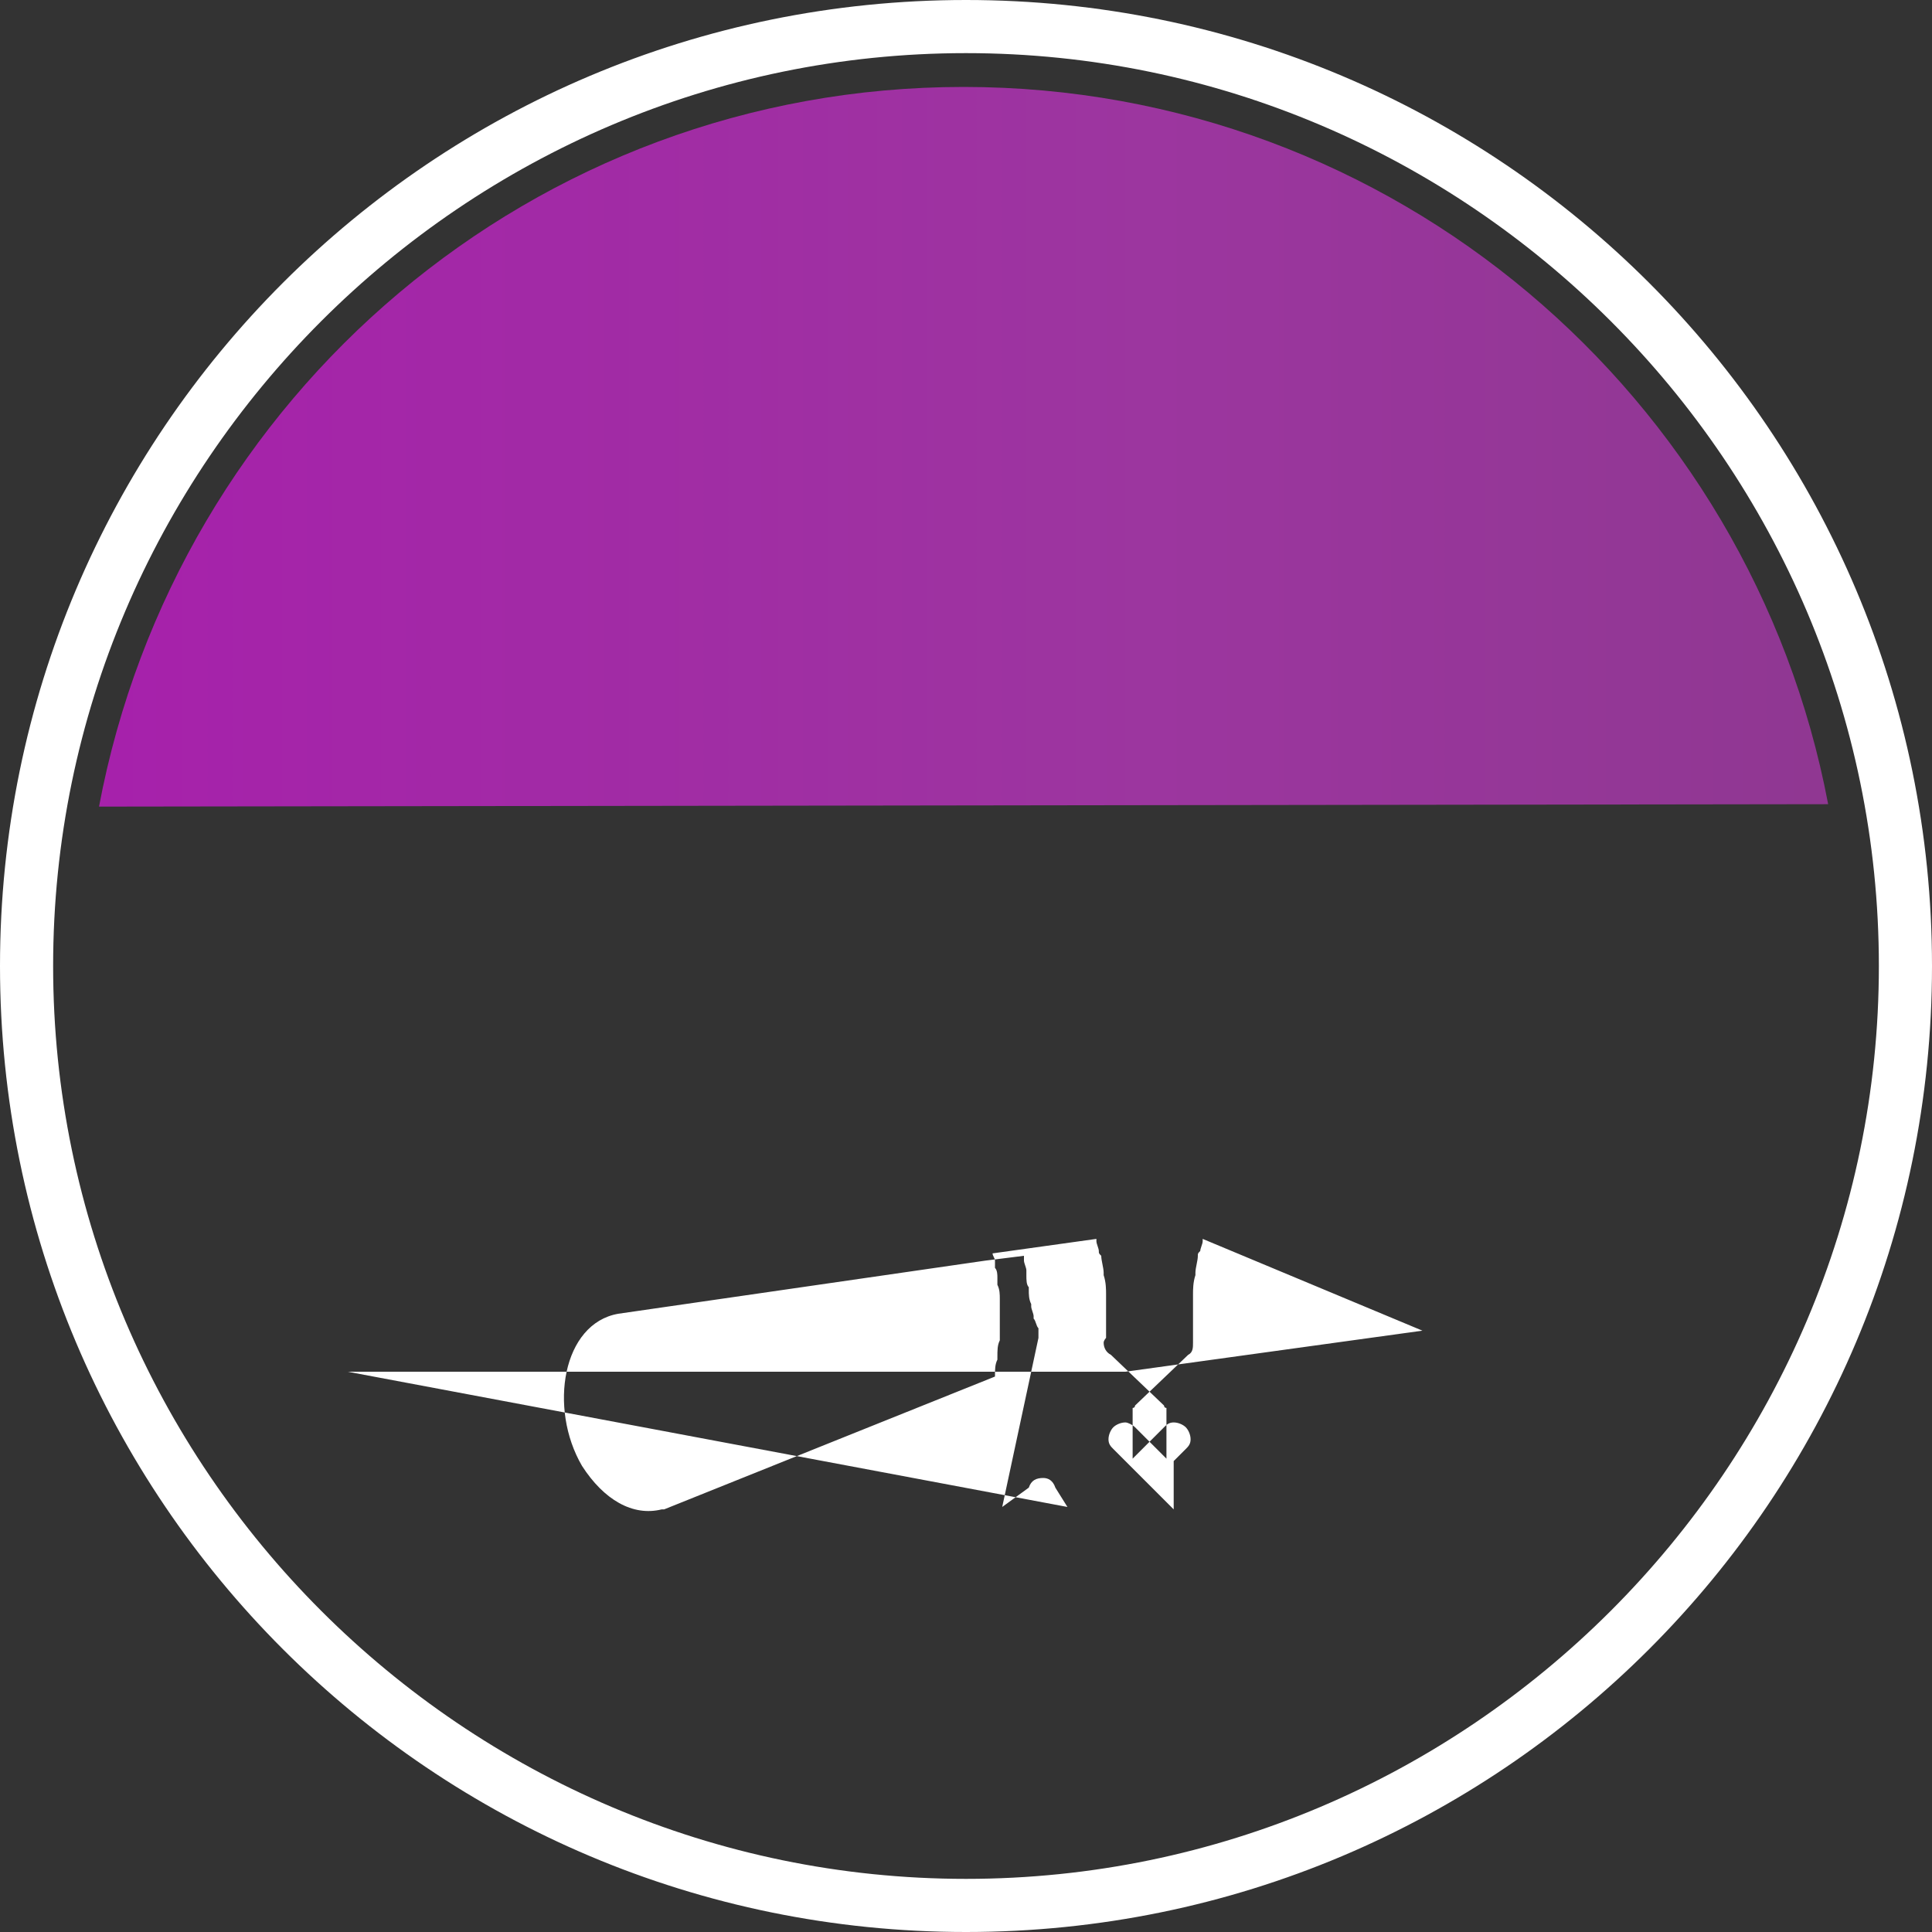
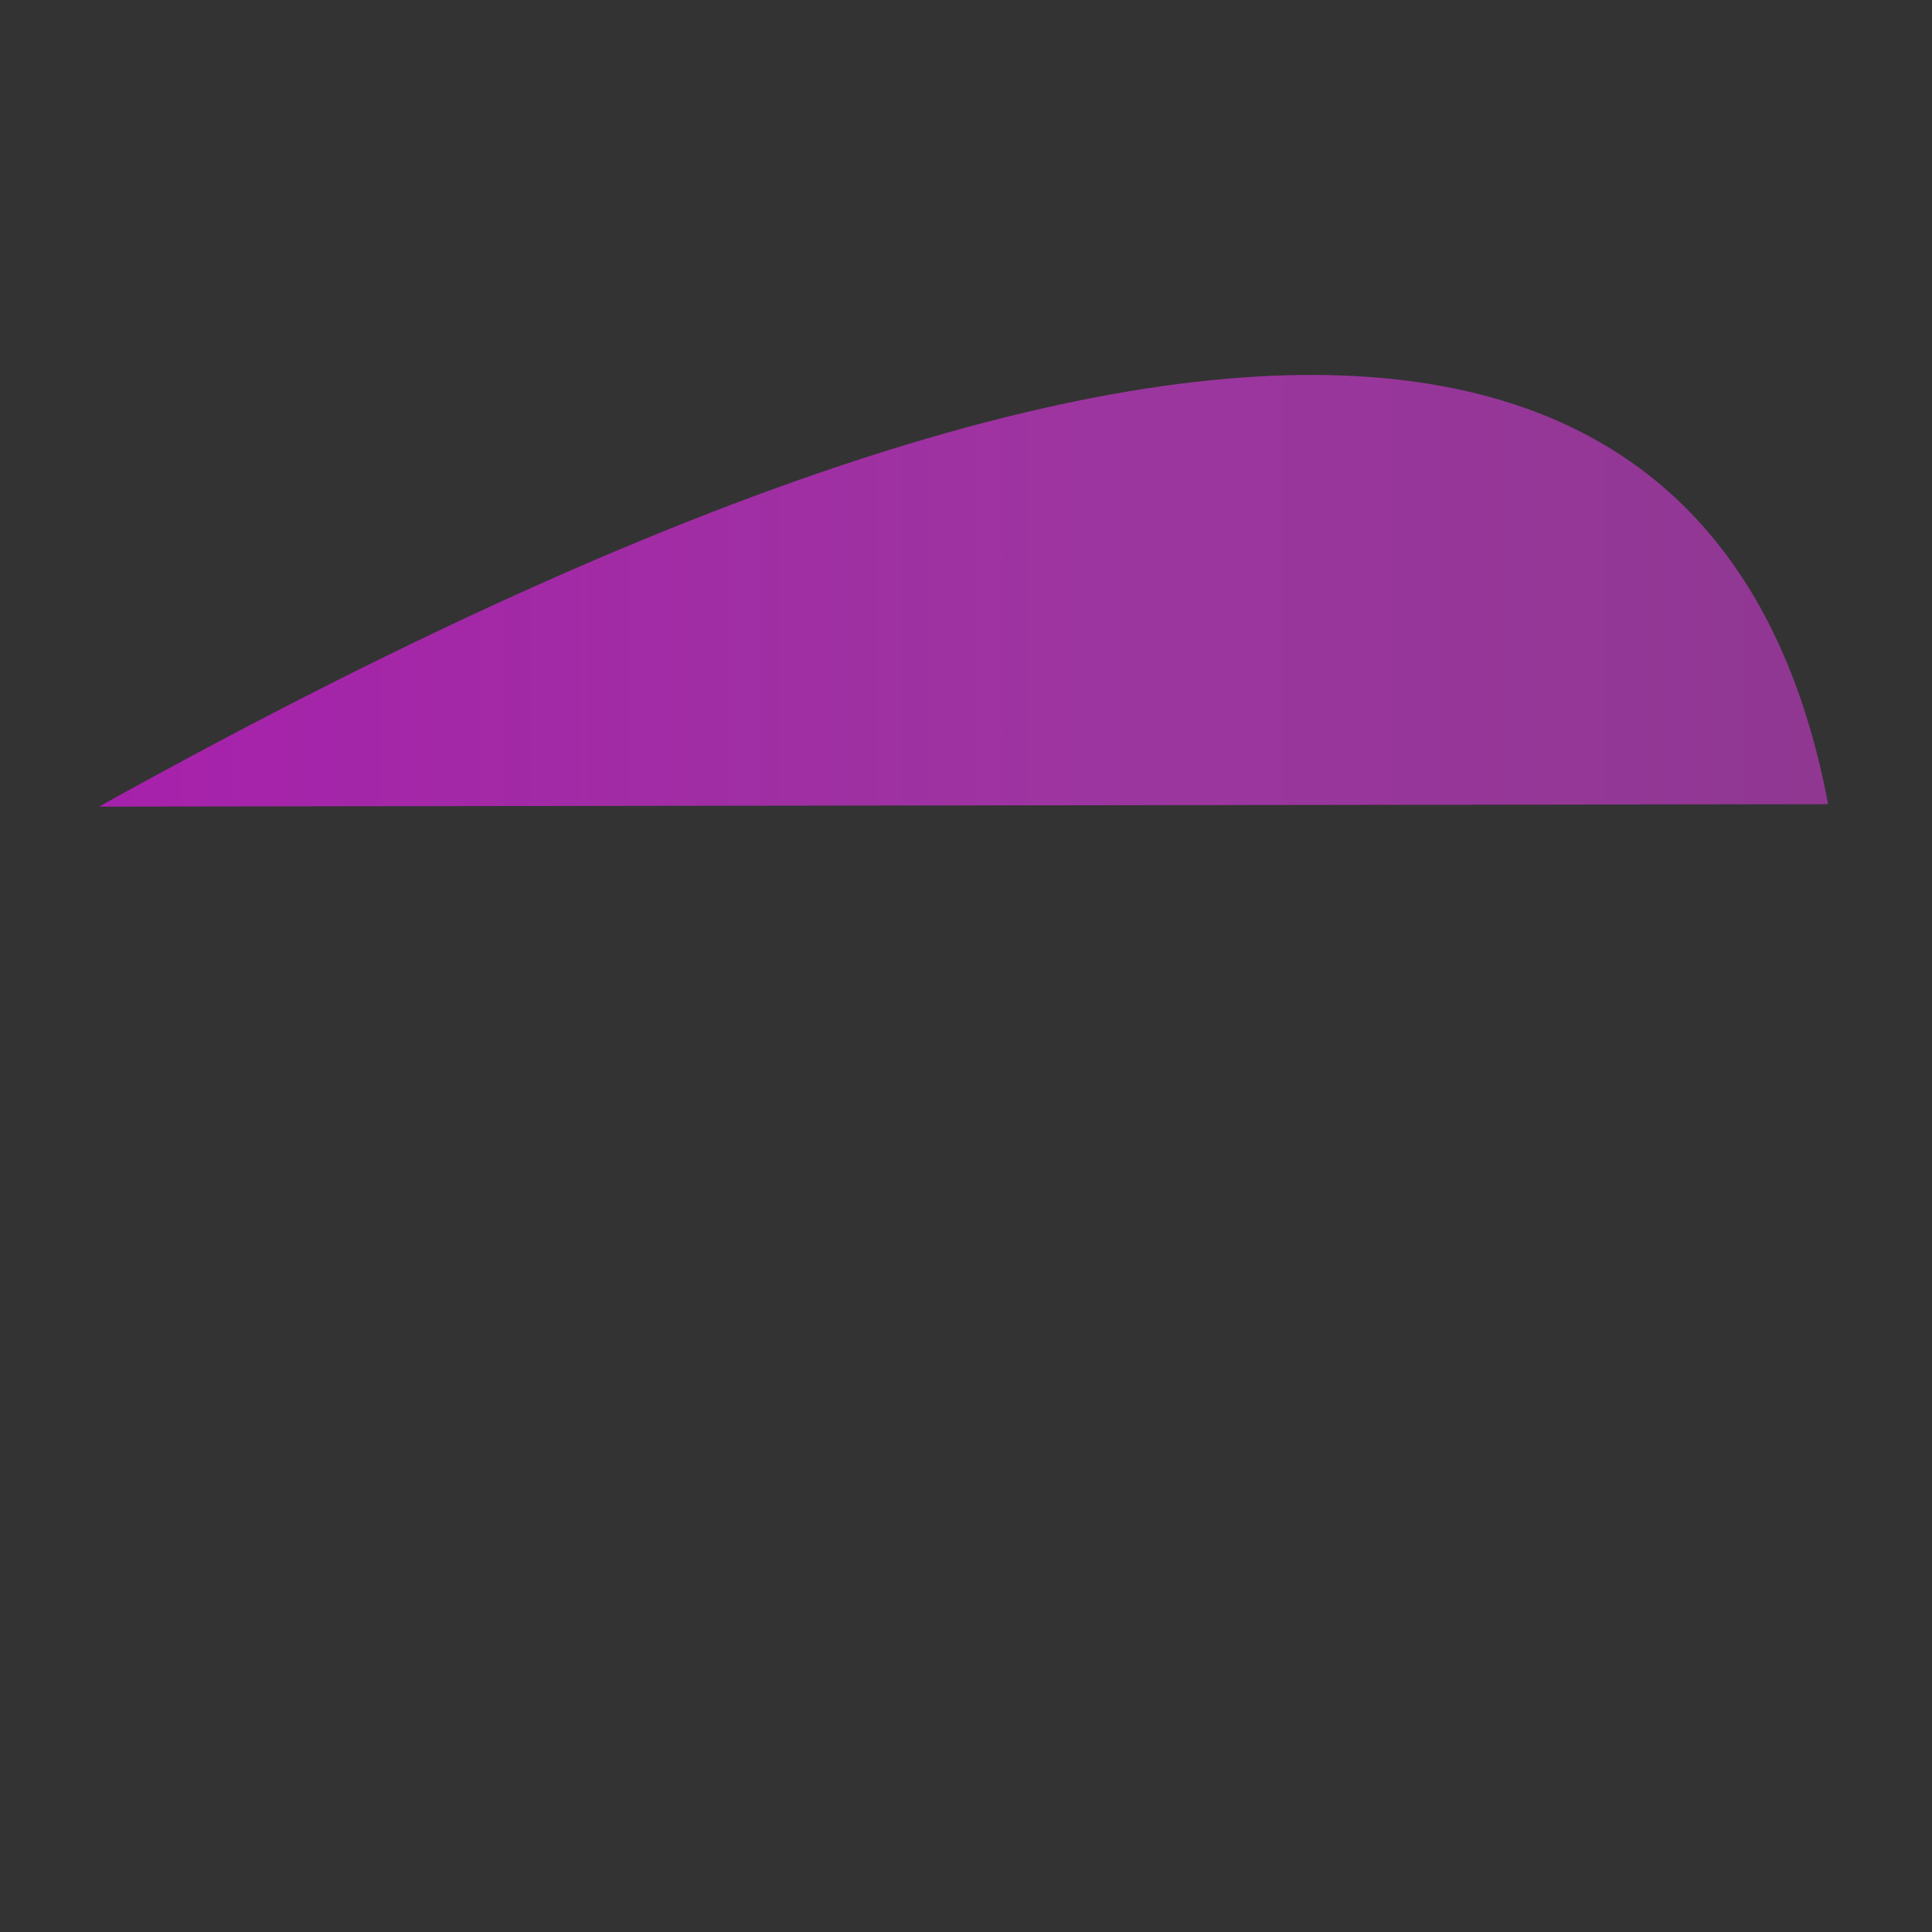
<svg xmlns="http://www.w3.org/2000/svg" width="800pt" height="800pt" viewBox="0 0 800 800" version="1.1">
  <rect x="0" y="0" width="800" height="800" fill="#333333" stroke="none" />
  <defs>
    <linearGradient id="linear0" x1="-981.7" y1="87" x2="224.1" y2="87" gradientTransform="matrix(4.6 0 0 4.6 0 0)" gradientUnits="userSpaceOnUse">
      <stop offset="0" stop-color="#d91ced" stop-opacity="1" />
      <stop offset="0.2" stop-color="#d420e5" stop-opacity="1" />
      <stop offset="0.5" stop-color="#cb28d5" stop-opacity="1" />
      <stop offset="0.7" stop-color="#b700be" stop-opacity="1" />
      <stop offset="0.9" stop-color="#9c369f" stop-opacity="1" />
      <stop offset="1" stop-color="#833885" stop-opacity="1" />
    </linearGradient>
  </defs>
-   <path fill-rule="evenodd" fill="url(#linear0)" d="M41,334 C73,164 221,36 399,36 C577,36 725,164 757,333" />
-   <path fill-rule="evenodd" fill="#ffffff" d="M400,800 C179,800 0,621 0,400 C0,179 179,0 400,0 C621,0 800,179 800,400 C800,621 621,800 400,800 M400,22 C192,22 22,192 22,400 C22,608 192,778 400,778 C608,778 778,608 778,400 C778,192 608,22 400,22" />
-   <path fill-rule="evenodd" fill="#ffffff" d="M442,624 L437,616 C436,613 434,612 432,612 C429,612 427,613 426,616 L415,624 L430,554 C430,554 430,553 430,552 C430,551 430,551 430,550 C429,549 429,547 428,546 C428,545 428,545 428,545 C428,544 427,542 427,541 C427,540 427,540 427,540 C426,538 426,536 426,534 L426,533 C425,532 425,530 425,528 C425,528 425,527 425,526 C425,525 424,523 424,522 L424,520 L408,522 L408,522 L256,544 C233,548 227,583 241,607 C250,621 262,628 274,625 C274,625 275,625 275,625 L412,570 L412,570 C412,567 412,565 413,563 L413,562 C413,559 413,557 414,555 C414,554 414,554 414,554 C414,551 414,549 414,547 C414,546 414,546 414,546 C414,543 414,541 414,539 C414,538 414,538 414,538 C414,536 414,534 413,532 C413,531 413,530 413,529 C413,528 413,526 412,525 C412,524 412,523 412,522 C412,521 411,520 411,519 L454,513 C454,513 454,514 454,514 C454,515 455,517 455,518 C455,519 455,519 456,520 C456,522 457,525 457,527 L457,528 C458,531 458,534 458,536 C458,537 458,537 458,537 C458,540 458,542 458,545 C458,545 458,545 458,546 C458,548 458,550 458,552 C458,553 458,553 458,554 C458,554 457,555 457,556 C457,558 458,560 460,561 L482,582 C482,582 482,583 483,583 L483,584 C483,584 483,584 483,584 L483,604 L470,591 C469,590 467,589 466,589 C464,589 462,590 461,591 C460,592 459,594 459,596 C459,598 460,599 461,600 L466,605 L466,605 L486,625 L486,625 L486,605 L491,600 C492,599 493,598 493,596 C493,594 492,592 491,591 C490,590 488,589 486,589 C484,589 483,590 482,591 L469,604 L469,584 C469,584 469,584 469,584 L469,583 C470,583 470,582 470,582 L492,561 C494,560 494,558 494,556 C494,555 494,554 494,554 C494,553 494,553 494,552 C494,550 494,548 494,546 C494,545 494,545 494,545 C494,542 494,540 494,537 C494,537 494,537 494,536 C494,534 494,531 495,528 C495,528 495,527 495,527 C495,525 496,522 496,520 C496,519 496,519 497,518 C497,517 498,515 498,514 C498,514 498,513 498,513 L589,551 L466,568 L466,568 L465,568 L465,568 L465,568 L465,568 L465,568 L464,568 L464,568 L464,568 L464,568 L464,568 L463,568 L463,568 L463,568 L463,568 L462,568 L462,568 L462,568 L462,568 L461,568 L461,568 L461,568 L460,568 L460,568 L460,568 L460,568 L459,568 L459,568 L459,568 L459,568 L458,568 L458,568 L458,568 L458,568 L458,568 L457,568 L457,568 L456,568 L456,568 L456,568 L456,568 L456,568 L455,568 L455,568 L455,568 L454,568 L454,568 L454,568 L454,568 L453,568 L453,568 L453,568 L452,568 L452,568 L452,568 L452,568 L452,568 L451,568 L451,568 L451,568 L450,568 L450,568 L450,568 L450,568 L449,568 L449,568 L449,568 L448,568 L448,568 L448,568 L448,568 L447,568 L447,568 L447,568 L446,568 L446,568 L446,568 L446,568 L445,568 L445,568 L445,568 L445,568 L444,568 L444,568 L444,568 L444,568 L443,568 L443,568 L443,568 L442,568 L442,568 L442,568 L442,568 L441,568 L441,568 L441,568 L440,568 L440,568 L440,568 L440,568 L439,568 L439,568 L439,568 L439,568 L438,568 L438,568 L438,568 L438,568 L437,568 L437,568 L437,568 L436,568 L436,568 L436,568 L436,568 L436,568 L435,568 L435,568 L435,568 L435,568 L434,568 L434,568 L434,568 L434,568 L434,568 L433,568 L433,568 L433,568 L432,568 L432,568 L432,568 L432,568 L432,568 L431,568 L431,568 L431,568 L430,568 L430,568 L430,568 L430,568 L429,568 L429,568 L429,568 L429,568 L428,568 L428,568 L428,568 L428,568 L427,568 L427,568 L427,568 L427,568 L426,568 L426,568 L426,568 L426,568 L425,568 L425,568 L425,568 L425,568 L424,568 L424,568 L424,568 L424,568 L423,568 L423,568 L423,568 L423,568 L422,568 L422,568 L422,568 L422,568 L421,568 L421,568 L421,568 L420,568 L420,568 L420,568 L420,568 L419,568 L419,568 L419,568 L419,568 L418,568 L418,568 L418,568 L417,568 L417,568 L417,568 L416,568 L416,568 L416,568 L416,568 L415,568 L415,568 L415,568 L414,568 L414,568 L414,568 L414,568 L413,568 L413,568 L413,568 L412,568 L412,568 L412,568 L412,568 L411,568 L411,568 L411,568 L410,568 L410,568 L410,568 L410,568 L409,568 L409,568 L409,568 L408,568 L408,568 L408,568 L408,568 L407,568 L407,568 L407,568 L406,568 L406,568 L406,568 L406,568 L405,568 L405,568 L405,568 L404,568 L404,568 L404,568 L404,568 L403,568 L403,568 L403,568 L403,568 L402,568 L402,568 L402,568 L402,568 L401,568 L401,568 L401,568 L401,568 L400,568 L400,568 L400,568 L400,568 L400,568 L399,568 L399,568 L399,568 L399,568 L398,568 L398,568 L398,568 L398,568 L397,568 L397,568 L397,568 L397,568 L396,568 L396,568 L396,568 L396,568 L395,568 L395,568 L395,568 L395,568 L394,568 L394,568 L394,568 L394,568 L393,568 L393,568 L393,568 L392,568 L392,568 L392,568 L392,568 L391,568 L391,568 L391,568 L391,568 L390,568 L390,568 L390,568 L389,568 L389,568 L389,568 L388,568 L388,568 L388,568 L388,568 L387,568 L387,568 L387,568 L386,568 L386,568 L386,568 L386,568 L385,568 L385,568 L385,568 L384,568 L384,568 L384,568 L384,568 L383,568 L383,568 L383,568 L382,568 L382,568 L382,568 L382,568 L381,568 L381,568 L381,568 L380,568 L380,568 L380,568 L380,568 L379,568 L379,568 L379,568 L378,568 L378,568 L378,568 L378,568 L377,568 L377,568 L377,568 L376,568 L376,568 L376,568 L376,568 L375,568 L375,568 L375,568 L374,568 L374,568 L374,568 L374,568 L373,568 L373,568 L373,568 L373,568 L372,568 L372,568 L372,568 L371,568 L371,568 L371,568 L370,568 L370,568 L370,568 L370,568 L369,568 L369,568 L369,568 L368,568 L368,568 L368,568 L368,568 L367,568 L367,568 L367,568 L366,568 L366,568 L366,568 L366,568 L365,568 L365,568 L365,568 L365,568 L364,568 L364,568 L364,568 L364,568 L363,568 L363,568 L363,568 L362,568 L362,568 L362,568 L362,568 L361,568 L361,568 L361,568 L361,568 L360,568 L360,568 L360,568 L360,568 L359,568 L359,568 L359,568 L358,568 L358,568 L358,568 L358,568 L357,568 L357,568 L357,568 L356,568 L356,568 L356,568 L356,568 L355,568 L355,568 L355,568 L354,568 L354,568 L354,568 L354,568 L353,568 L353,568 L353,568 L352,568 L352,568 L352,568 L352,568 L351,568 L351,568 L351,568 L351,568 L350,568 L350,568 L350,568 L350,568 L349,568 L349,568 L349,568 L348,568 L348,568 L348,568 L348,568 L347,568 L347,568 L347,568 L346,568 L346,568 L346,568 L346,568 L345,568 L345,568 L345,568 L344,568 L344,568 L344,568 L344,568 L343,568 L343,568 L343,568 L342,568 L342,568 L342,568 L342,568 L341,568 L341,568 L341,568 L340,568 L340,568 L340,568 L340,568 L339,568 L339,568 L339,568 L338,568 L338,568 L338,568 L338,568 L337,568 L337,568 L337,568 L336,568 L336,568 L336,568 L336,568 L335,568 L335,568 L335,568 L335,568 L335,568 L334,568 L334,568 L334,568 L334,568 L333,568 L333,568 L333,568 L333,568 L332,568 L332,568 L332,568 L332,568 L331,568 L331,568 L331,568 L331,568 L330,568 L330,568 L330,568 L330,568 L329,568 L329,568 L329,568 L329,568 L328,568 L328,568 L328,568 L328,568 L327,568 L327,568 L327,568 L327,568 L326,568 L326,568 L326,568 L326,568 L325,568 L325,568 L325,568 L325,568 L324,568 L324,568 L324,568 L324,568 L323,568 L323,568 L323,568 L322,568 L322,568 L322,568 L322,568 L321,568 L321,568 L321,568 L320,568 L320,568 L320,568 L320,568 L319,568 L319,568 L319,568 L318,568 L318,568 L318,568 L318,568 L317,568 L317,568 L317,568 L316,568 L316,568 L316,568 L316,568 L315,568 L315,568 L315,568 L314,568 L314,568 L314,568 L314,568 L313,568 L313,568 L313,568 L312,568 L312,568 L312,568 L312,568 L311,568 L311,568 L311,568 L310,568 L310,568 L310,568 L310,568 L309,568 L309,568 L309,568 L308,568 L308,568 L308,568 L308,568 L307,568 L307,568 L307,568 L306,568 L306,568 L306,568 L306,568 L305,568 L305,568 L305,568 L304,568 L304,568 L304,568 L304,568 L303,568 L303,568 L303,568 L302,568 L302,568 L302,568 L302,568 L301,568 L301,568 L301,568 L300,568 L300,568 L300,568 L300,568 L299,568 L299,568 L299,568 L298,568 L298,568 L298,568 L298,568 L297,568 L297,568 L297,568 L296,568 L296,568 L296,568 L295,568 L295,568 L295,568 L294,568 L294,568 L294,568 L294,568 L293,568 L293,568 L293,568 L292,568 L292,568 L292,568 L292,568 L291,568 L291,568 L291,568 L290,568 L290,568 L290,568 L290,568 L289,568 L289,568 L289,568 L288,568 L288,568 L288,568 L287,568 L287,568 L287,568 L286,568 L286,568 L286,568 L286,568 L285,568 L285,568 L285,568 L284,568 L284,568 L284,568 L283,568 L283,568 L283,568 L282,568 L282,568 L282,568 L282,568 L281,568 L281,568 L281,568 L280,568 L280,568 L280,568 L279,568 L279,568 L279,568 L278,568 L278,568 L278,568 L278,568 L277,568 L277,568 L277,568 L276,568 L276,568 L276,568 L275,568 L275,568 L275,568 L274,568 L274,568 L274,568 L273,568 L273,568 L273,568 L272,568 L272,568 L272,568 L272,568 L271,568 L271,568 L271,568 L270,568 L270,568 L270,568 L269,568 L269,568 L269,568 L268,568 L268,568 L268,568 L268,568 L267,568 L267,568 L267,568 L266,568 L266,568 L266,568 L265,568 L265,568 L265,568 L264,568 L264,568 L264,568 L264,568 L263,568 L263,568 L263,568 L262,568 L262,568 L262,568 L261,568 L261,568 L261,568 L260,568 L260,568 L260,568 L260,568 L259,568 L259,568 L259,568 L258,568 L258,568 L258,568 L257,568 L257,568 L257,568 L256,568 L256,568 L256,568 L255,568 L255,568 L255,568 L254,568 L254,568 L254,568 L254,568 L253,568 L253,568 L253,568 L252,568 L252,568 L252,568 L252,568 L251,568 L251,568 L251,568 L250,568 L250,568 L250,568 L249,568 L249,568 L249,568 L248,568 L248,568 L248,568 L248,568 L247,568 L247,568 L247,568 L246,568 L246,568 L246,568 L246,568 L245,568 L245,568 L245,568 L244,568 L244,568 L244,568 L244,568 L243,568 L243,568 L243,568 L242,568 L242,568 L242,568 L242,568 L241,568 L241,568 L241,568 L241,568 L240,568 L240,568 L240,568 L239,568 L239,568 L239,568 L239,568 L238,568 L238,568 L238,568 L238,568 L237,568 L237,568 L237,568 L236,568 L236,568 L236,568 L236,568 L235,568 L235,568 L235,568 L235,568 L234,568 L234,568 L234,568 L234,568 L233,568 L233,568 L233,568 L232,568 L232,568 L232,568 L232,568 L231,568 L231,568 L231,568 L230,568 L230,568 L230,568 L230,568 L229,568 L229,568 L229,568 L229,568 L228,568 L228,568 L228,568 L228,568 L227,568 L227,568 L227,568 L226,568 L226,568 L226,568 L226,568 L225,568 L225,568 L225,568 L225,568 L224,568 L224,568 L224,568 L224,568 L223,568 L223,568 L223,568 L223,568 L222,568 L222,568 L222,568 L222,568 L221,568 L221,568 L221,568 L220,568 L220,568 L220,568 L220,568 L219,568 L219,568 L219,568 L218,568 L218,568 L218,568 L218,568 L217,568 L217,568 L217,568 L217,568 L216,568 L216,568 L216,568 L216,568 L215,568 L215,568 L215,568 L214,568 L214,568 L214,568 L214,568 L213,568 L213,568 L213,568 L212,568 L212,568 L212,568 L212,568 L211,568 L211,568 L211,568 L211,568 L210,568 L210,568 L210,568 L209,568 L209,568 L209,568 L208,568 L208,568 L208,568 L208,568 L207,568 L207,568 L207,568 L206,568 L206,568 L206,568 L206,568 L205,568 L205,568 L205,568 L204,568 L204,568 L204,568 L204,568 L203,568 L203,568 L203,568 L202,568 L202,568 L202,568 L202,568 L201,568 L201,568 L201,568 L200,568 L200,568 L200,568 L199,568 L199,568 L199,568 L199,568 L198,568 L198,568 L198,568 L197,568 L197,568 L197,568 L196,568 L196,568 L196,568 L196,568 L195,568 L195,568 L195,568 L194,568 L194,568 L194,568 L194,568 L193,568 L193,568 L193,568 L192,568 L192,568 L192,568 L192,568 L191,568 L191,568 L191,568 L190,568 L190,568 L190,568 L190,568 L189,568 L189,568 L189,568 L188,568 L188,568 L188,568 L188,568 L187,568 L187,568 L187,568 L186,568 L186,568 L186,568 L186,568 L185,568 L185,568 L185,568 L184,568 L184,568 L184,568 L184,568 L183,568 L183,568 L183,568 L182,568 L182,568 L182,568 L182,568 L181,568 L181,568 L181,568 L180,568 L180,568 L180,568 L180,568 L179,568 L179,568 L179,568 L178,568 L178,568 L178,568 L178,568 L177,568 L177,568 L177,568 L176,568 L176,568 L176,568 L176,568 L175,568 L175,568 L175,568 L174,568 L174,568 L174,568 L174,568 L173,568 L173,568 L173,568 L172,568 L172,568 L172,568 L172,568 L171,568 L171,568 L171,568 L170,568 L170,568 L170,568 L170,568 L169,568 L169,568 L169,568 L168,568 L168,568 L168,568 L168,568 L167,568 L167,568 L167,568 L166,568 L166,568 L166,568 L166,568 L165,568 L165,568 L165,568 L164,568 L164,568 L164,568 L164,568 L163,568 L163,568 L163,568 L162,568 L162,568 L162,568 L162,568 L161,568 L161,568 L161,568 L160,568 L160,568 L160,568 L160,568 L159,568 L159,568 L159,568 L158,568 L158,568 L158,568 L158,568 L157,568 L157,568 L157,568 L156,568 L156,568 L156,568 L156,568 L155,568 L155,568 L155,568 L154,568 L154,568 L154,568 L154,568 L153,568 L153,568 L153,568 L152,568 L152,568 L152,568 L152,568 L151,568 L151,568 L151,568 L150,568 L150,568 L150,568 L149,568 L149,568 L149,568 L149,568 L148,568 L148,568 L148,568 L147,568 L147,568 L147,568 L146,568 L146,568 L146,568 L146,568 L145,568 L145,568 L145,568 L144,568 L144,568 L144,568 Z" />
+   <path fill-rule="evenodd" fill="url(#linear0)" d="M41,334 C577,36 725,164 757,333" />
</svg>